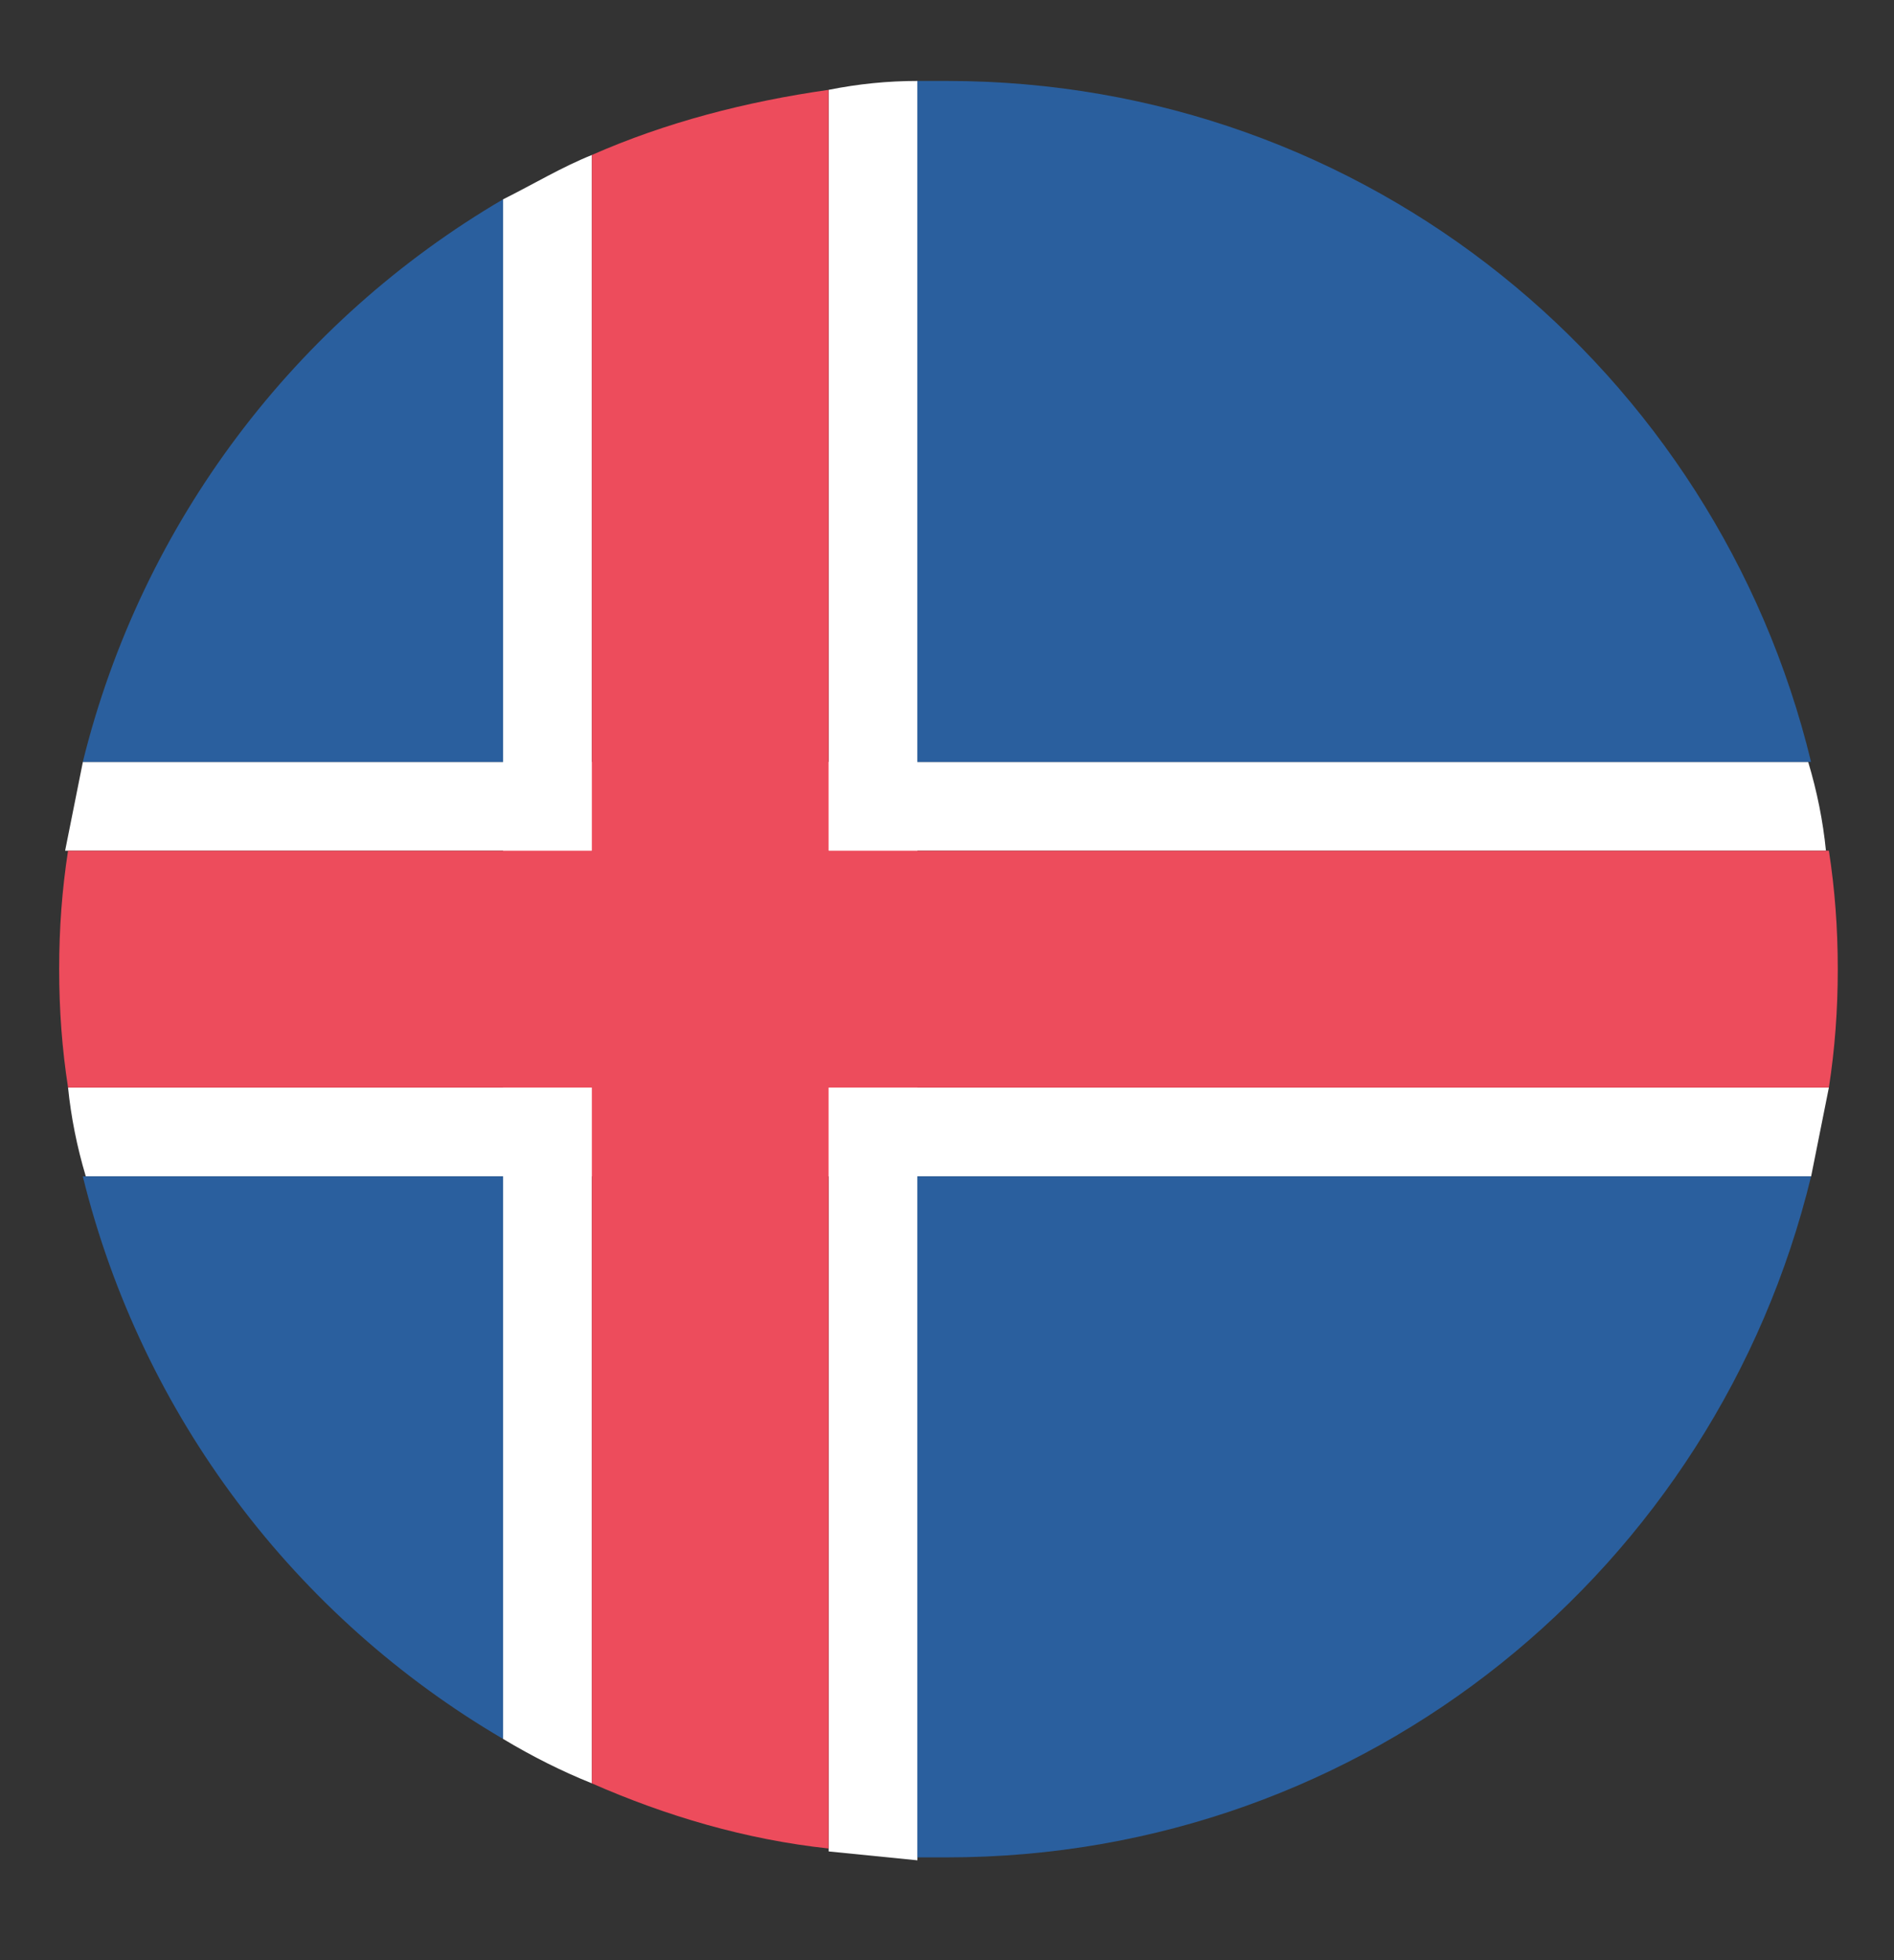
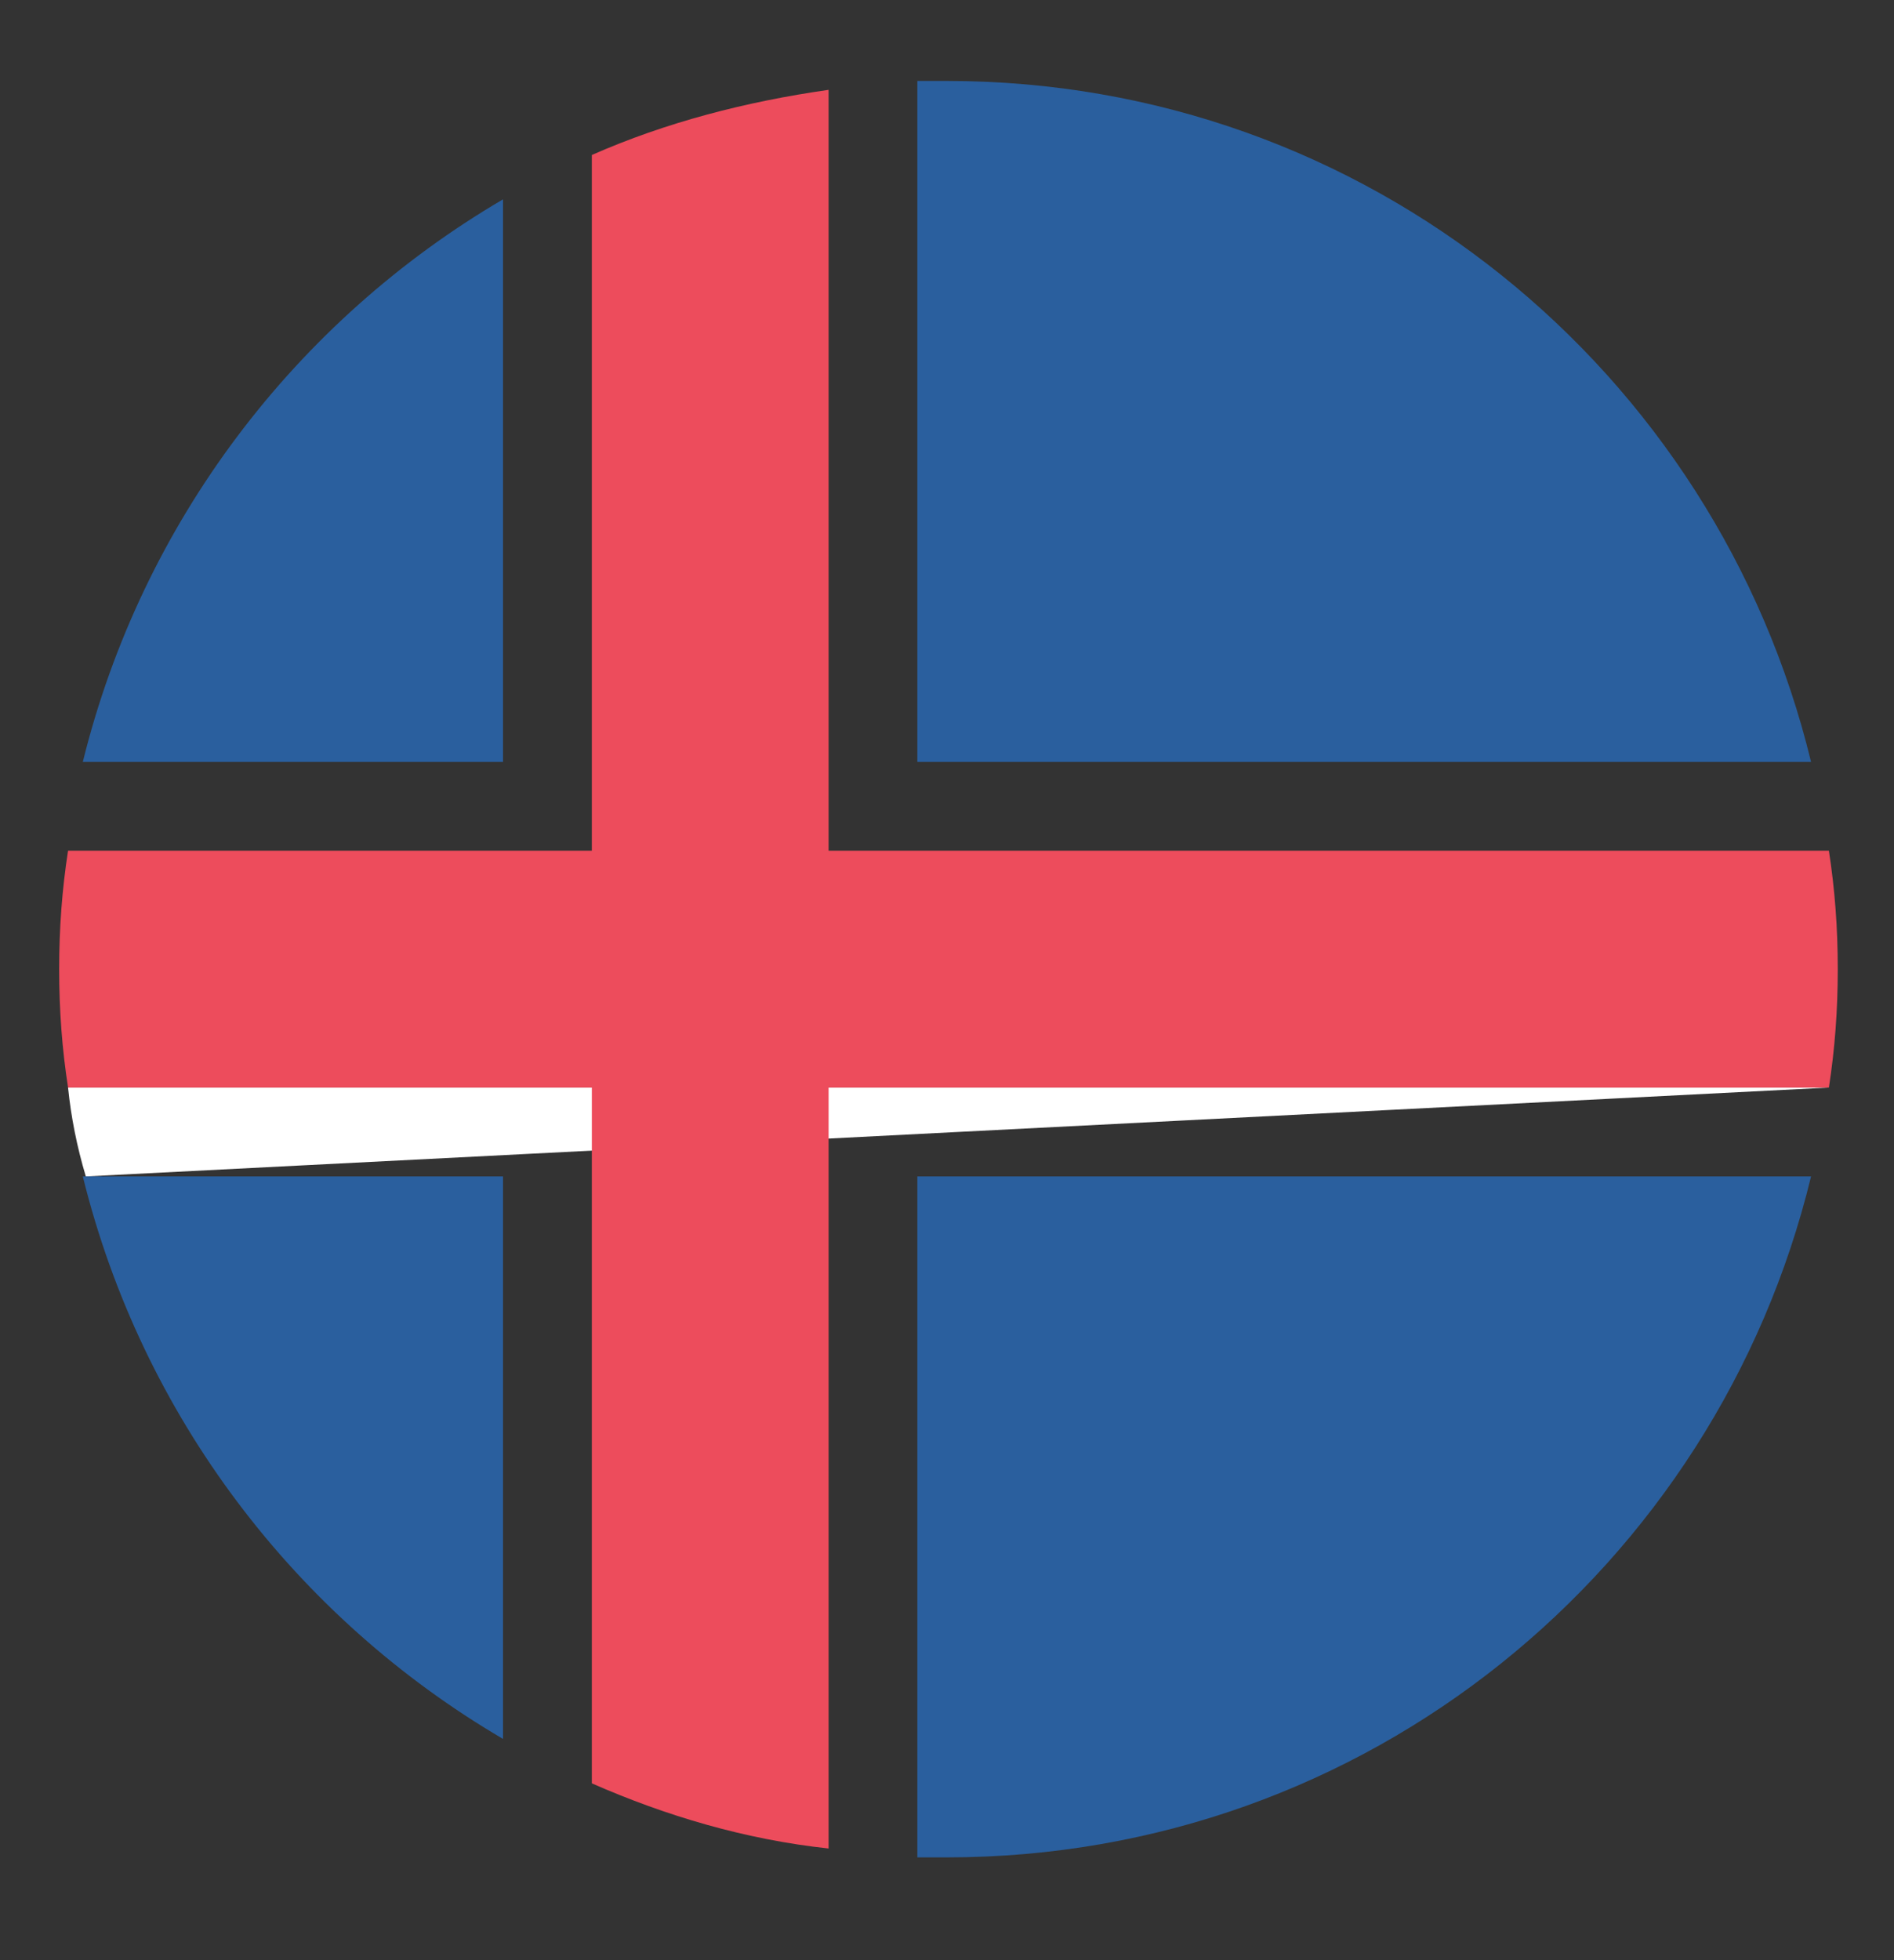
<svg xmlns="http://www.w3.org/2000/svg" width="29px" height="30px" viewBox="0 0 29 30" version="1.1">
  <rect x="0" y="0" width="29" height="30" fill="#333333" stroke="none" />
  <title>iceland</title>
  <g id="Page-1" stroke="none" stroke-width="1" fill="none" fill-rule="evenodd">
    <g id="iceland" transform="translate(0, 0.333)">
      <g id="Icon" transform="translate(0.906, 0.906)" fill-rule="nonzero">
        <g id="Icon-Group" transform="translate(0.091, 0)" fill="#FFFFFF">
-           <path d="M26.961,11.781 C26.916,11.328 26.825,10.875 26.689,10.422 L0.272,10.422 L0,11.781 L26.961,11.781" id="Icon-Path" />
-           <path d="M0.045,15.406 C0.091,15.859 0.181,16.312 0.317,16.766 L26.734,16.766 L27.006,15.406 L0.045,15.406" id="Icon-Path" />
-           <path d="M8.066,1.133 C7.612,1.314 7.159,1.586 6.706,1.812 L6.706,25.375 C7.159,25.647 7.612,25.873 8.066,26.055 L8.066,1.133" id="Icon-Path" />
-           <path d="M11.691,0.136 L11.691,27.097 L13.05,27.233 L13.05,0 C12.597,0 12.144,0.045 11.691,0.136" id="Icon-Path" />
+           <path d="M0.045,15.406 C0.091,15.859 0.181,16.312 0.317,16.766 L27.006,15.406 L0.045,15.406" id="Icon-Path" />
        </g>
        <g id="Icon-Group" transform="translate(0, 0.136)" fill="#ED4C5C">
          <path d="M-4.02455845e-16,13.458 C-4.02455845e-16,14.092 0.045,14.681 0.136,15.27 L27.097,15.27 C27.188,14.681 27.233,14.092 27.233,13.458 C27.233,12.823 27.188,12.234 27.097,11.645 L0.136,11.645 C0.045,12.234 -4.02455845e-16,12.823 -4.02455845e-16,13.458" id="Icon-Path" />
          <path d="M8.156,25.919 C9.289,26.417 10.512,26.78 11.781,26.916 L11.781,0 C10.512,0.181 9.289,0.498 8.156,0.997 L8.156,25.919" id="Icon-Path" />
        </g>
        <g id="Icon-Group" transform="translate(0.362, 0)" fill="#2A5F9E">
          <path d="M6.434,10.422 L6.434,1.812 C3.263,3.67 0.906,6.752 0,10.422 L6.434,10.422 Z" id="Icon-Path" />
          <path d="M6.434,16.766 L6.434,25.375 C3.263,23.517 0.906,20.436 0,16.766 L6.434,16.766 Z" id="Icon-Path" />
          <path d="M13.231,0 L12.778,0 L12.778,10.422 L26.462,10.422 C25.012,4.441 19.666,0 13.231,0 Z" id="Icon-Path" />
          <path d="M12.778,16.766 L12.778,27.188 L13.231,27.188 C19.666,27.188 25.012,22.747 26.462,16.766 L12.778,16.766" id="Icon-Path" />
        </g>
      </g>
      <rect id="ViewBox" x="0" y="0" width="29" height="29" />
    </g>
  </g>
</svg>